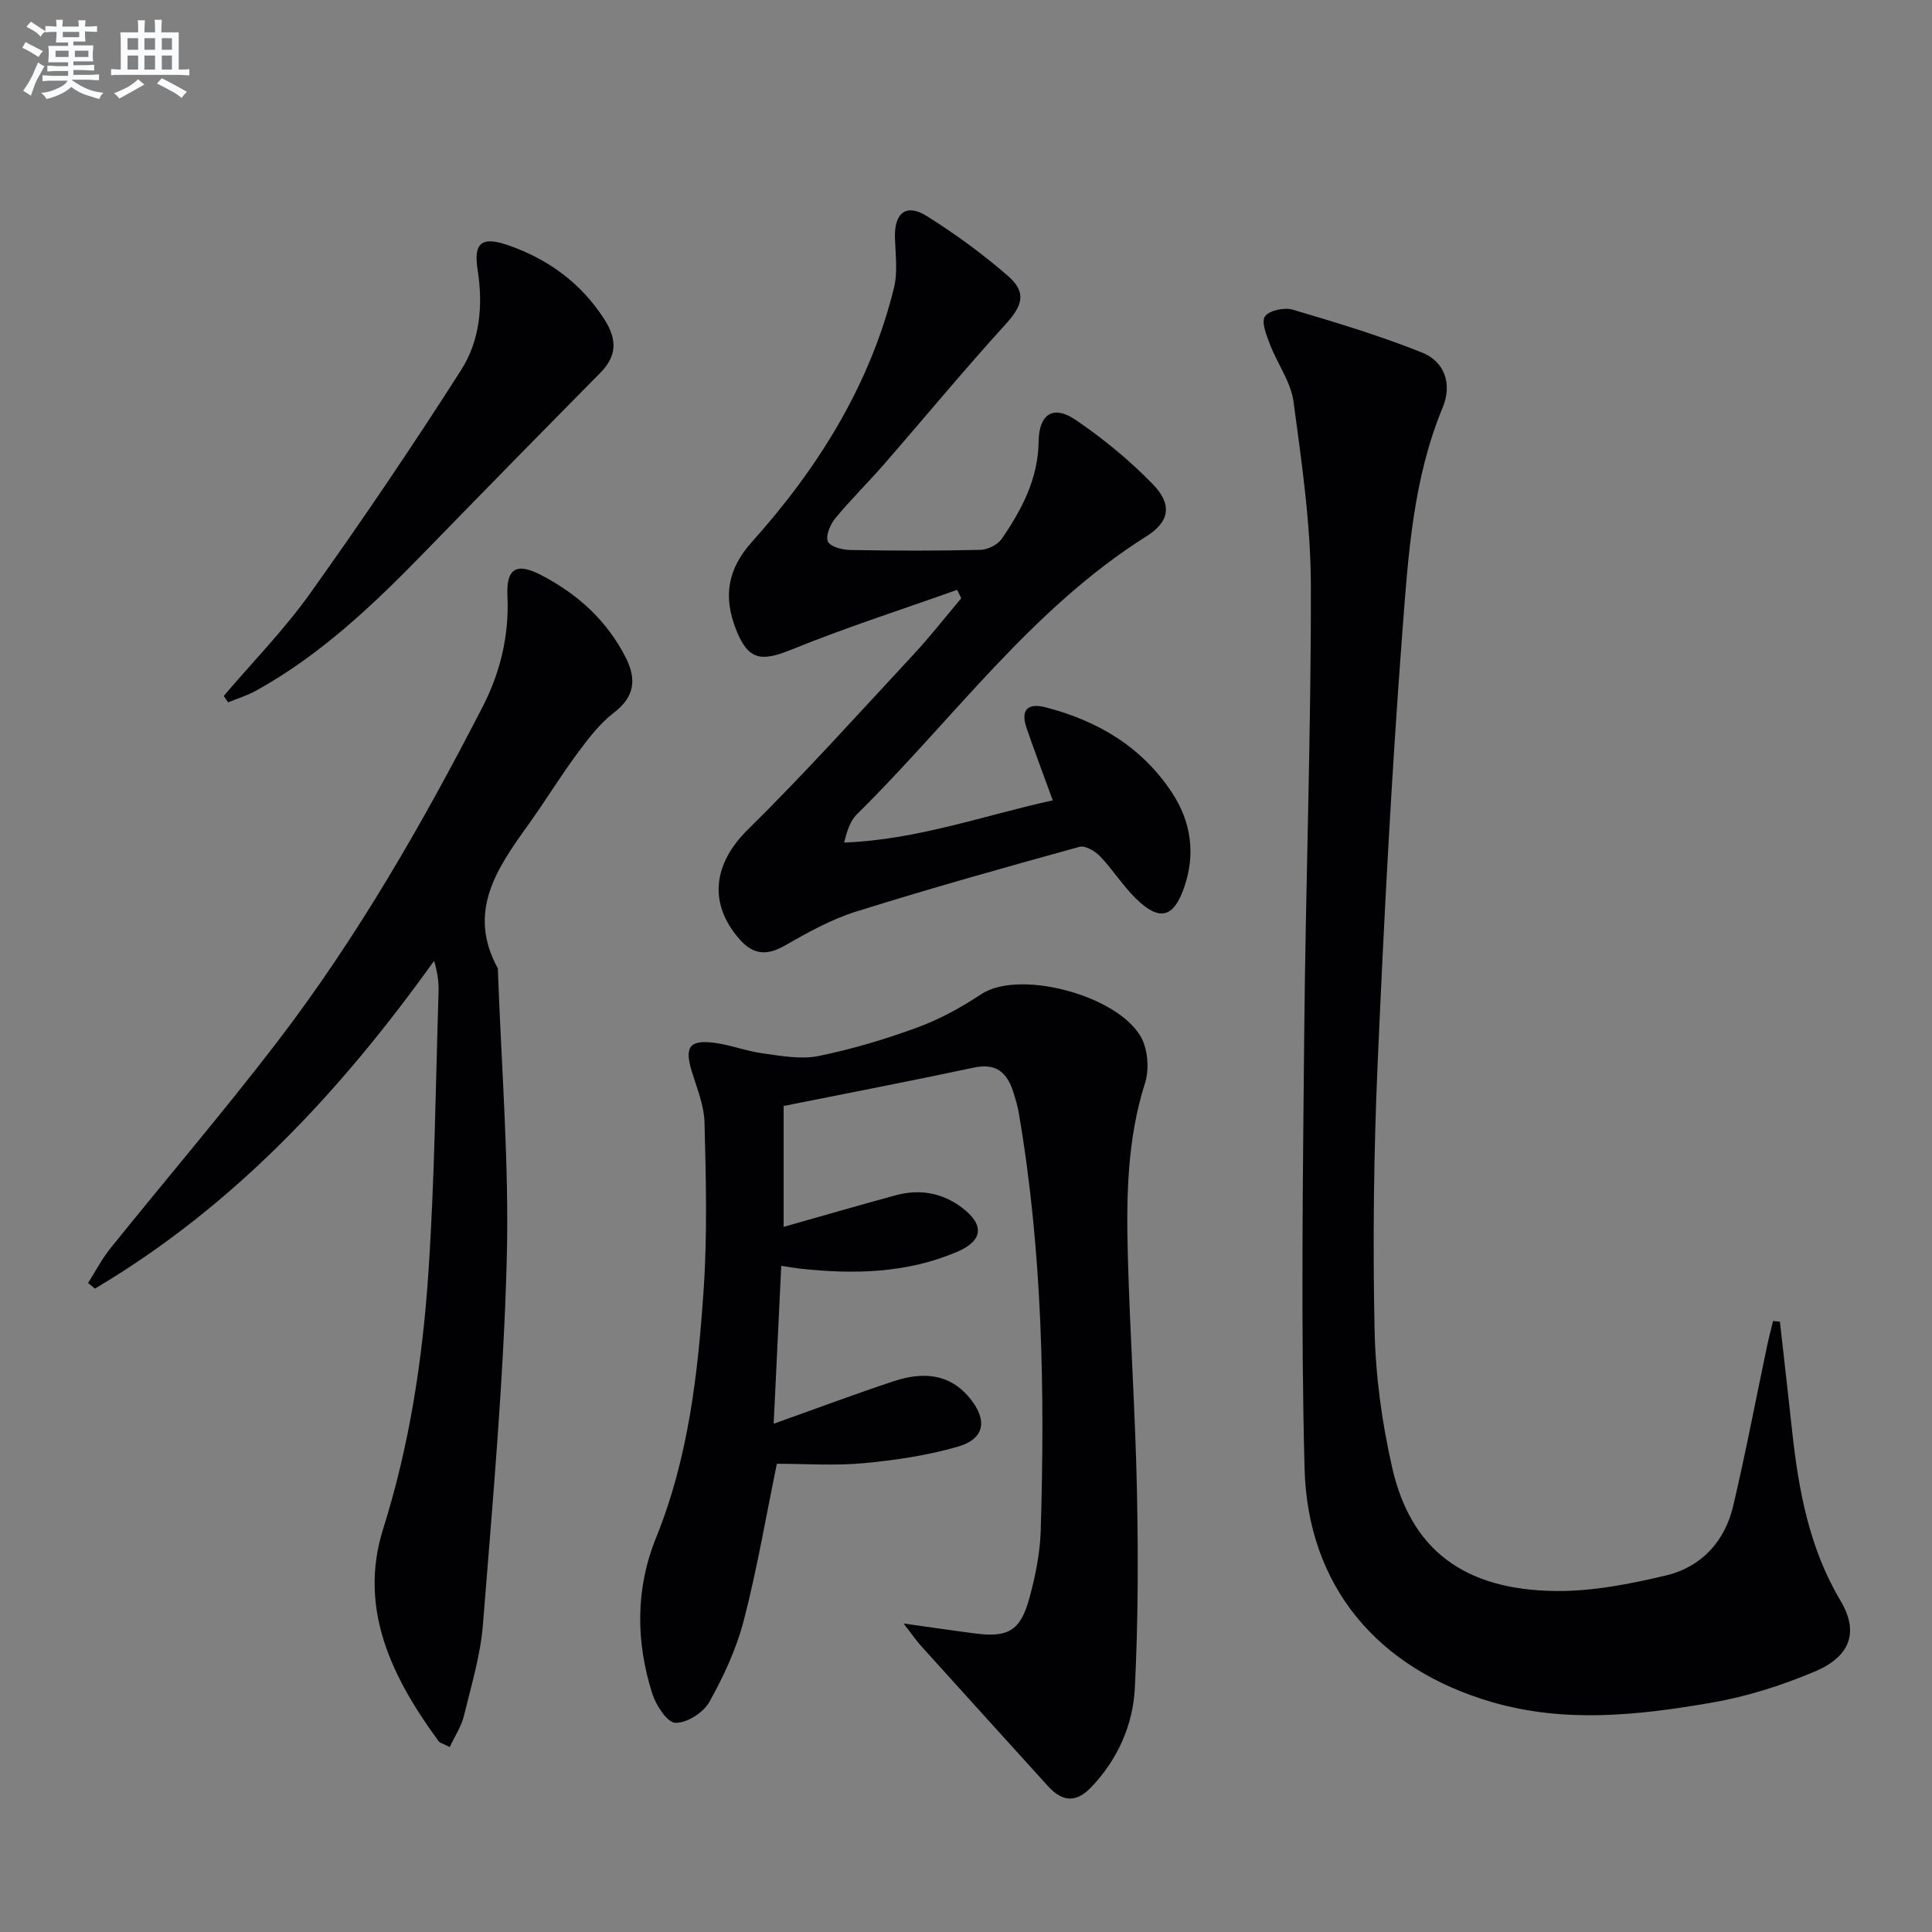
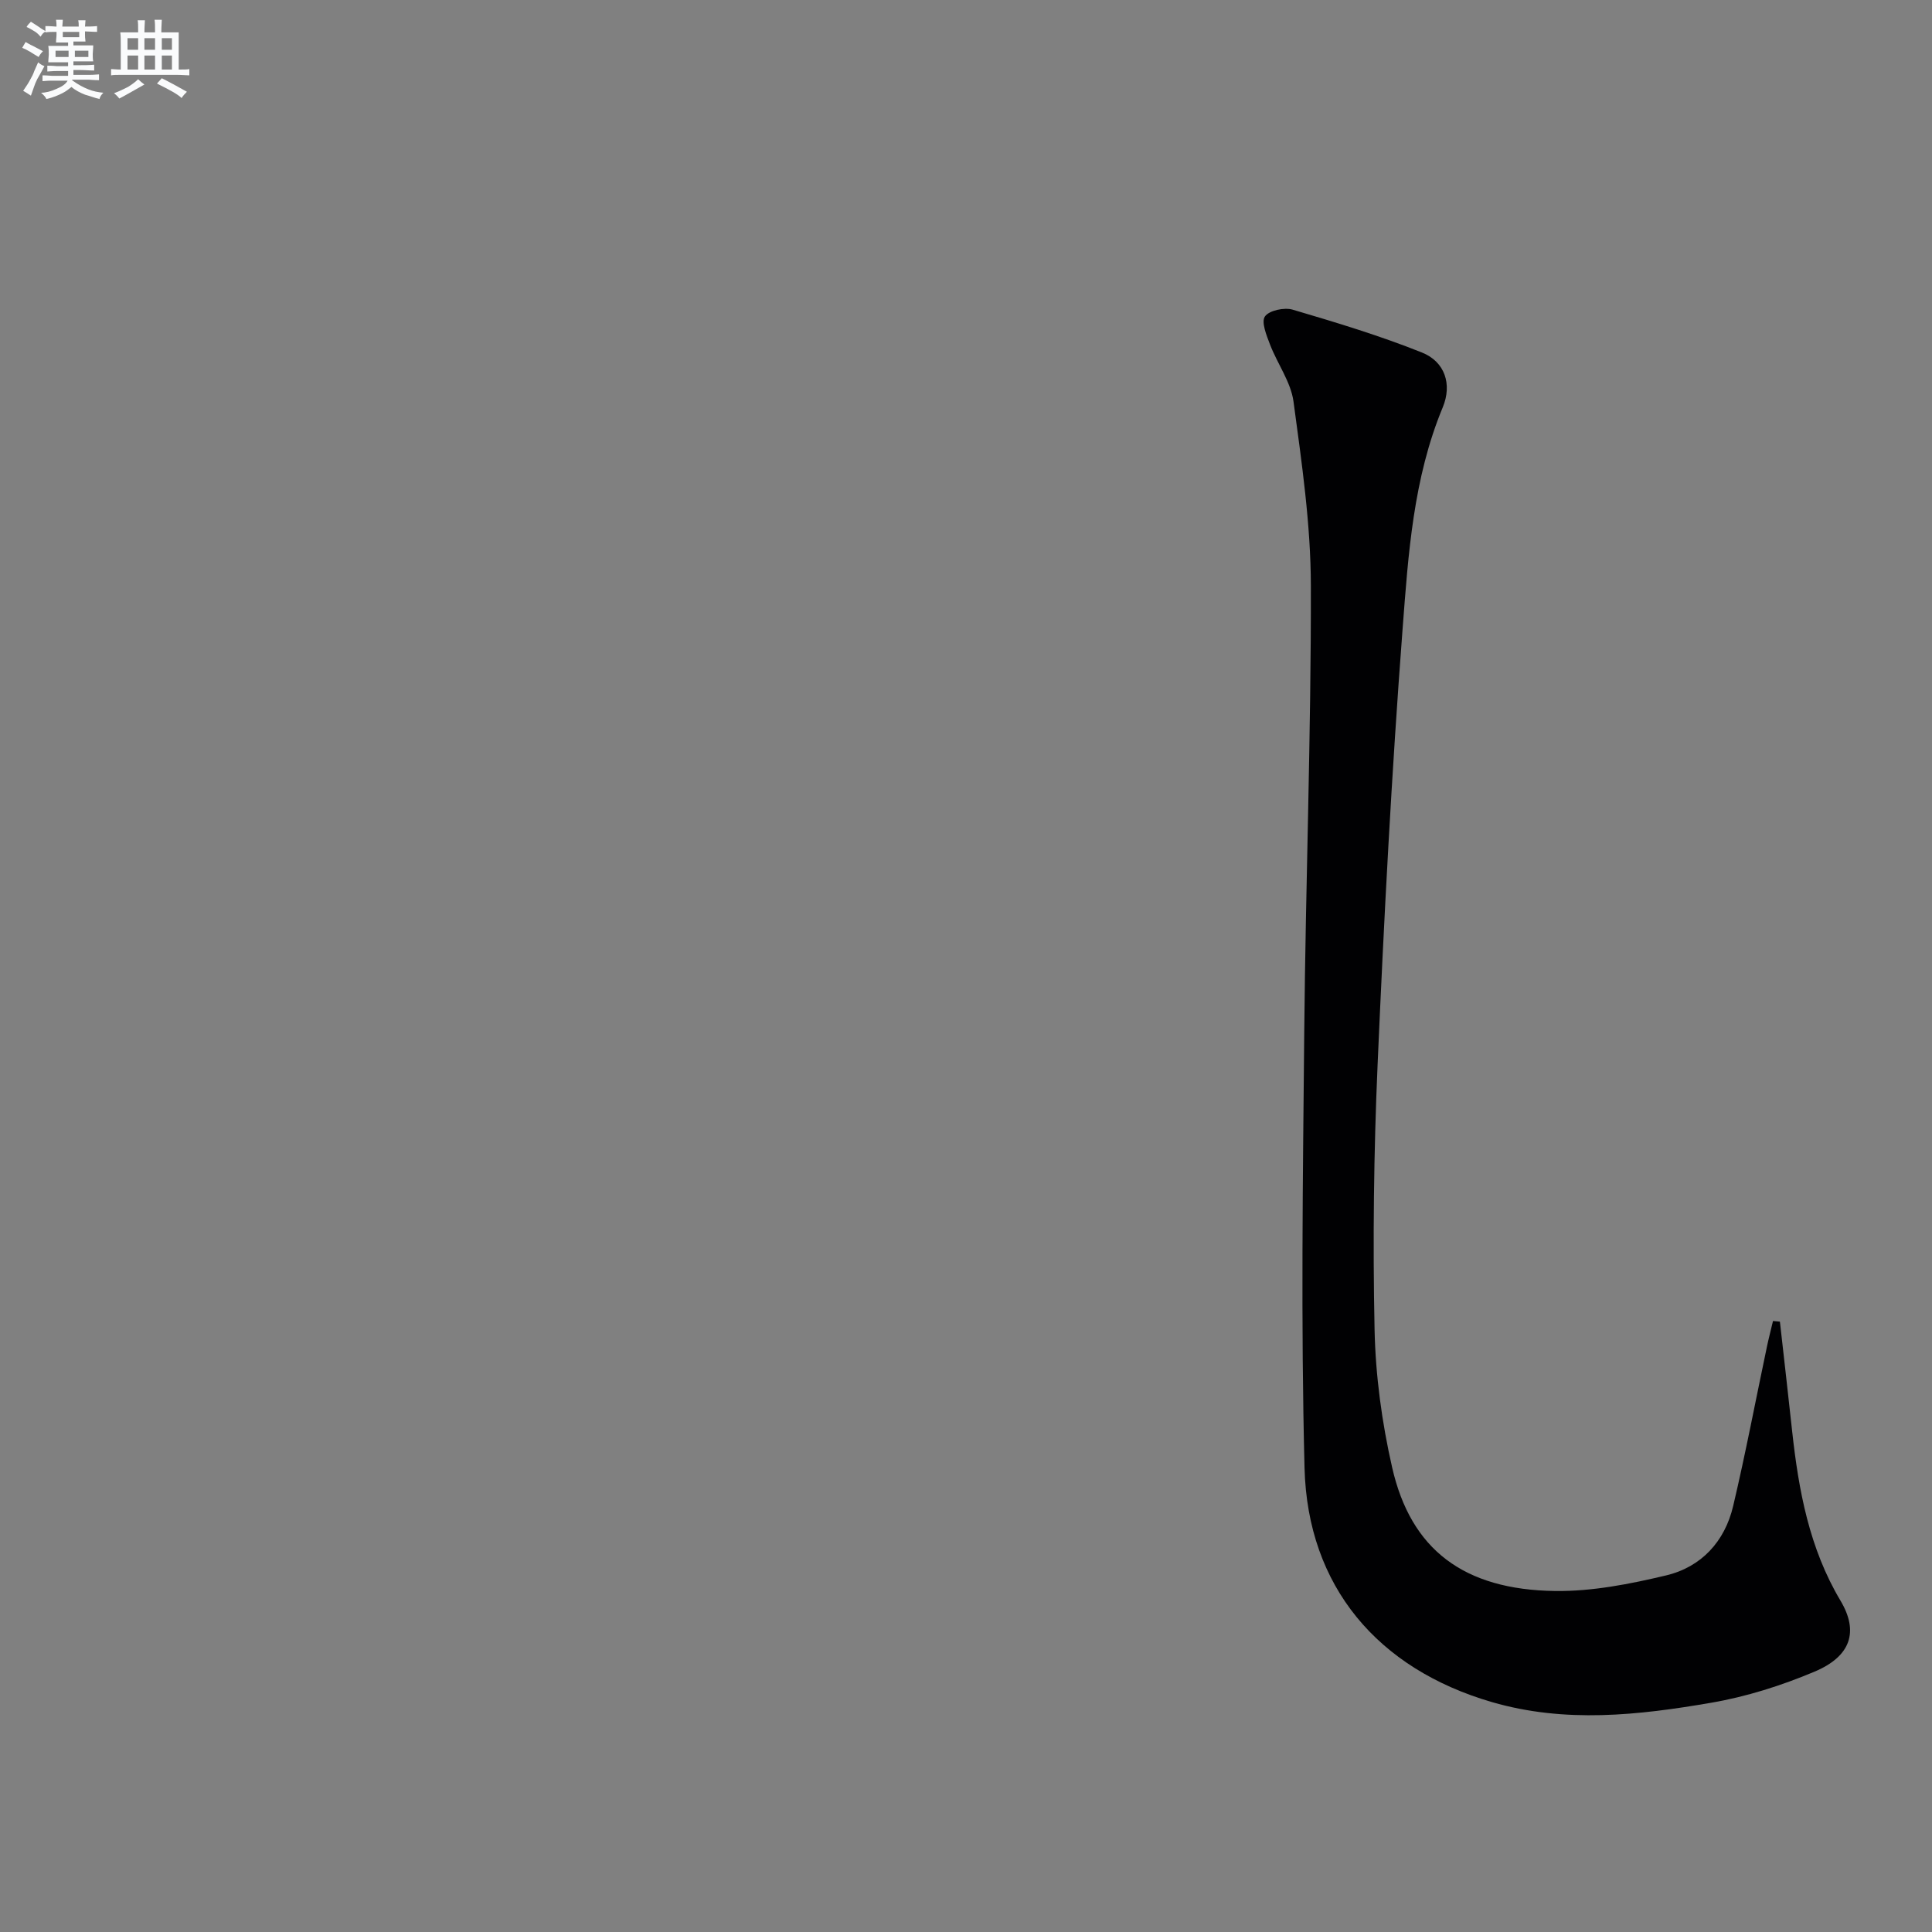
<svg xmlns="http://www.w3.org/2000/svg" enable-background="new 0 0 400 400" viewBox="0 0 400 400">
  <rect x="0" y="0" width="400" height="400" fill="#808080" stroke="none" />
  <g fill="#010103">
-     <path d="m187.08 336.13c5.88.82 10.41 1.5 14.96 2.08 6.62.84 9.21-.59 11.02-7.12 1.28-4.61 2.26-9.43 2.41-14.19.87-28.96.37-57.86-4.55-86.52-.25-1.46-.69-2.9-1.14-4.32-1.27-3.97-3.51-6.02-8.13-5.03-13.1 2.79-26.25 5.32-39.41 7.95v25.03c7.91-2.24 15.53-4.45 23.19-6.54 4.94-1.34 9.6-.55 13.72 2.55 4.71 3.55 4.41 6.85-.98 9.15-10.39 4.45-21.3 4.69-32.33 3.51-1.11-.12-2.22-.32-4.09-.6-.53 11.04-1.05 21.7-1.57 32.69 8.6-3.06 16.64-6.08 24.78-8.78 5.88-1.95 11.55-1.8 15.88 3.55 3.67 4.54 3.02 8.38-2.54 9.98-6.32 1.82-12.95 2.81-19.52 3.42-5.93.55-11.96.12-17.94.12-2.23 10.82-4.08 21.75-6.85 32.44-1.52 5.87-4.17 11.58-7.14 16.89-1.23 2.2-4.67 4.38-7.03 4.3-1.69-.05-4-3.63-4.77-6.04-3.43-10.77-3.49-21.74.77-32.25 6.74-16.61 8.7-34.1 9.88-51.67.76-11.4.45-22.9.16-34.35-.09-3.53-1.56-7.06-2.62-10.52-1.55-5.04-.54-6.61 4.57-5.97 3.42.43 6.73 1.75 10.16 2.21 3.8.51 7.83 1.28 11.48.54 6.96-1.41 13.85-3.48 20.52-5.93 4.61-1.69 9.06-4.14 13.16-6.86 8.31-5.51 30.38.82 33.7 10.19.88 2.47 1.02 5.7.24 8.18-3.71 11.64-3.88 23.59-3.57 35.55.43 16.29 1.56 32.56 1.89 48.85.28 13.61.25 27.26-.43 40.85-.39 7.71-3.57 14.84-9.05 20.57-3.09 3.24-5.95 3.05-8.93-.23-8.69-9.59-17.39-19.18-26.06-28.79-1.15-1.23-2.1-2.65-3.84-4.89z" />
    <path d="m368.51 273.63c.85 7.55 1.71 15.09 2.53 22.64 1.34 12.28 3.54 24.27 10.02 35.14 3.81 6.4 2.16 11.52-5.41 14.7-6.82 2.87-14.06 5.17-21.34 6.42-15.07 2.6-30.26 4.28-45.42-.13-23.6-6.87-38.17-23.9-38.8-48.47-.77-30.09-.34-60.22-.06-90.32.29-30.78 1.43-61.56 1.37-92.34-.02-12.71-1.89-25.47-3.59-38.11-.55-4.08-3.34-7.84-4.87-11.84-.72-1.89-1.85-4.64-1.05-5.8.86-1.25 4.01-1.92 5.74-1.41 9.02 2.66 18.06 5.39 26.78 8.88 4.72 1.89 6.29 6.55 4.29 11.36-6.11 14.72-7.13 30.39-8.31 45.88-2.28 30-3.86 60.06-5.17 90.12-.8 18.28-1.01 36.61-.63 54.9.2 9.56 1.51 19.25 3.64 28.58 3.87 17 14.82 25.32 33.74 25.57 7.66.1 15.48-1.44 22.99-3.23 7.28-1.74 12.14-7.01 13.87-14.35 2.59-10.97 4.68-22.05 7.01-33.08.37-1.76.83-3.49 1.24-5.24.48.03.95.08 1.43.13z" />
-     <path d="m93.11 361.71c-1.44-.74-2.03-.85-2.29-1.2-9.64-13.15-16.71-27.43-11.49-43.99 5.45-17.29 8.14-34.94 9.35-52.82 1.32-19.4 1.5-38.88 2.12-58.32.07-2.08-.24-4.16-.93-6.45-19.39 27.11-41.58 50.89-70.21 67.86-.48-.39-.96-.77-1.43-1.16 1.54-2.41 2.87-5 4.66-7.22 11.47-14.26 23.38-28.18 34.51-42.7 16.53-21.58 30.02-45.1 42.45-69.23 3.71-7.19 5.59-14.85 5.21-23.08-.27-5.73 1.85-6.99 6.95-4.35 7.57 3.92 13.68 9.44 17.57 17.15 2.21 4.39 1.86 8.03-2.47 11.35-2.98 2.28-5.37 5.44-7.63 8.5-3.55 4.81-6.67 9.93-10.16 14.79-6.46 8.99-12.68 17.96-6.25 29.64.7 20.09 2.37 40.2 1.85 60.26-.66 25.22-2.94 50.41-4.93 75.58-.5 6.39-2.43 12.69-3.95 18.97-.53 2.15-1.84 4.1-2.93 6.42z" />
-     <path d="m198.16 122.12c-11.45 4.08-23.04 7.8-34.28 12.37-6.32 2.57-9.01 2.23-11.53-4.26-2.61-6.72-1.76-12.37 3.35-18.06 13.61-15.18 24.41-32.38 29.38-52.54.81-3.27.32-6.9.21-10.36-.17-5.2 2.33-7.23 6.64-4.51 5.88 3.7 11.55 7.83 16.78 12.39 3.95 3.45 2.96 6.17-.58 10.06-8.61 9.46-16.76 19.33-25.16 28.98-3.28 3.76-6.86 7.27-10.03 11.12-1.04 1.26-2.04 3.58-1.54 4.79.44 1.07 2.98 1.74 4.61 1.77 8.99.16 17.99.19 26.98-.03 1.52-.04 3.57-1.06 4.41-2.28 4.17-6.06 7.54-12.46 7.64-20.18.07-5.66 3.04-7.59 7.64-4.46 5.72 3.88 11.17 8.37 15.99 13.32 4.06 4.17 3.53 7.74-1.28 10.77-23.96 15.09-40.24 38.14-59.98 57.58-1.39 1.37-2.06 3.46-2.63 5.85 15.06-.56 28.85-5.59 43.18-8.74-1.96-5.39-3.77-10.17-5.43-15-1.25-3.64.16-5.23 3.9-4.27 10.82 2.78 19.97 8.19 26.22 17.68 3.96 6.03 4.91 12.64 2.54 19.55-2.19 6.39-5.14 7.17-10.04 2.35-2.71-2.66-4.76-5.98-7.4-8.73-1.04-1.08-3.09-2.28-4.28-1.95-15.49 4.28-30.98 8.62-46.31 13.43-5.16 1.62-10.03 4.36-14.76 7.06-3.68 2.1-6.49 1.8-9.24-1.31-6.64-7.52-5.43-15.75 1.65-22.73 11.84-11.66 22.96-24.06 34.29-36.24 3.47-3.73 6.62-7.77 9.91-11.67-.27-.6-.56-1.17-.85-1.75z" />
-     <path d="m46.32 144.09c6.01-7.06 12.55-13.74 17.91-21.26 10.8-15.14 21.24-30.55 31.24-46.22 3.88-6.08 4.58-13.33 3.42-20.71-.9-5.77.9-7.01 6.4-5.1 8.26 2.88 15 7.83 19.78 15.22 2.94 4.55 2.47 7.88-.84 11.23-12.15 12.3-24.25 24.64-36.3 37.03-10.59 10.89-21.55 21.33-34.98 28.75-1.8.99-3.81 1.6-5.72 2.38-.29-.44-.6-.88-.91-1.32z" />
  </g>
  <path d="m6.8 9.5c.6.3 1.3.7 2.1 1.1-.4.4-.7.8-.9 1.2-.7-.4-1.3-.8-1.8-1.1s-1.1-.6-1.6-.8c.2-.4.5-.8.7-1.2.4.2.8.5 1.5.8zm.9 6.9c-.3.6-.5 1.1-.7 1.7s-.4 1.1-.6 1.7c-.6-.4-1.1-.7-1.6-1 .7-1 1.2-1.8 1.5-2.4.3-.5.6-1.1.8-1.7.3-.6.5-1.2.8-1.8.3.3.8.6 1.3.8-.7 1.3-1.2 2.2-1.5 2.7zm.1-11c.4.3 1 .7 1.7 1.1-.5.2-.8.6-1.1 1.1-.5-.6-1-1-1.4-1.2s-.9-.6-1.5-.8c.2-.4.5-.7.9-1.1.5.3.9.6 1.4.9zm10.5 13.1c1 .4 2 .6 3.1.7-.4.4-.7.8-.8 1.3-.9-.2-1.9-.6-3-.9-1-.4-2-.9-2.8-1.6-.5.4-1.1.9-1.9 1.3s-1.9.9-3.3 1.2c-.1-.3-.5-.8-1.1-1.3 1 0 2.1-.3 3.2-.8 1.2-.5 1.9-1 2.3-1.7h-3.2c-.4 0-1 0-2 .1v-1.2c1 0 1.7.1 2 .1h3.3v-1h-2.3c-.2 0-.9 0-2 .1v-1.2c1.2 0 1.9.1 2 .1h2.3v-.8h-4.1c0-.7.1-1.2.1-1.6 0-.5 0-1.1-.1-1.8h4.1v-.7h-2.5c0-.6.1-1.1.1-1.6v-.6h-.5c-.4 0-1 0-1.8.1v-1.3c1.2 0 1.9.1 2.1.1h.2c0-.3 0-.8-.1-1.4h1.4c0 .6-.1 1-.1 1.4h3.4c0-.4 0-.8-.1-1.3h1.5c0 .4-.1.9-.1 1.3.7 0 1.5 0 2.5-.1v1.2c-1 0-1.8-.1-2.5-.1v.6c0 .3 0 .8.1 1.5h-2.5v.8h4.1c0 .8-.1 1.3-.1 1.8s0 1 .1 1.5h-4.1v.8h1.4c.8 0 1.8 0 2.9-.1v1.2c-1 0-1.9-.1-2.8-.1h-1.5v1h3.2c.3 0 1 0 2.1-.1v1.2c-1.1 0-1.8-.1-2.1-.1h-3.4l-.1.1c1.4 1 2.4 1.5 3.4 1.9zm-4.1-6.7v-1.3h-2.7v1.3zm2.2-4.1v-1.1h-3.4v1.1zm1.9 4.1v-1.3h-2.8v1.3z" fill="#fafbfc" />
  <path d="m37 6.7v2.3 5.4c1 0 1.8 0 2.2-.1v1.3c-.6 0-1.5-.1-2.5-.1h-11.9c-.7 0-1.3 0-1.8.1v-1.3c.5 0 1.1.1 2 .1v-5.2c0-1 0-1.8-.1-2.5h3.7c0-1.3 0-2.1-.1-2.5h1.5c0 .4-.1 1.3-.1 2.5h2.2c0-1.2 0-2.1-.1-2.6h1.5c0 .4-.1 1.3-.1 2.6zm-12.3 13.7c-.3-.4-.7-.8-1.1-1.1 1.1-.4 2.1-.9 2.9-1.3.8-.5 1.5-1 2.1-1.6.4.4.9.8 1.3 1.1-2.5 1.4-4.2 2.4-5.2 2.9zm3.9-10.1v-2.4h-2.2v2.4zm0 4.1v-2.9h-2.2v2.9zm3.5-4.1v-2.4h-2.2v2.4zm0 4.1v-2.9h-2.2v2.9zm.4 2.9 1-1.1c.6.3 1.4.7 2.5 1.3s2 1.1 2.7 1.5c-.4.4-.8.8-1.1 1.3-.8-.8-2.5-1.7-5.1-3zm3.1-7v-2.4h-2.1v2.4zm0 4.1v-2.9h-2.1v2.9z" fill="#fafbfc" />
</svg>